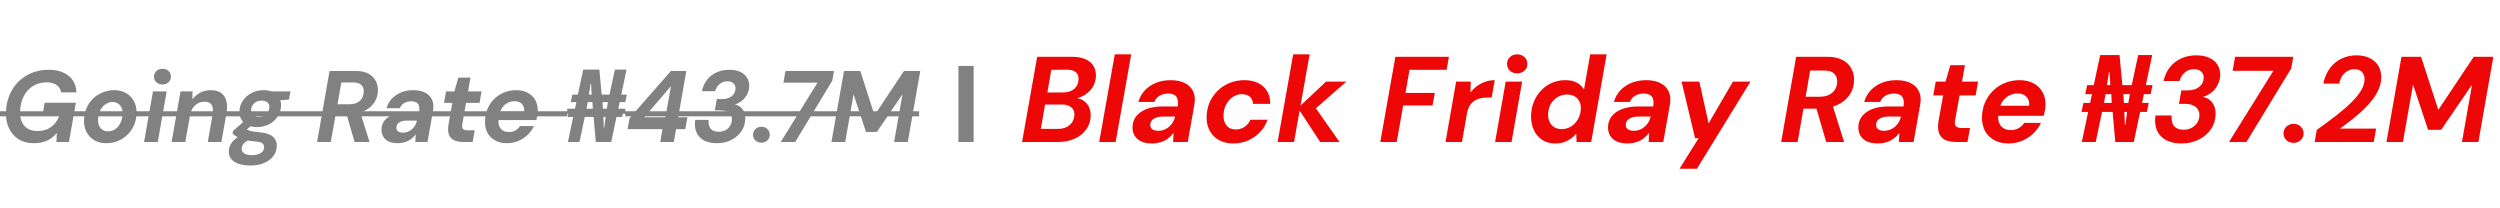
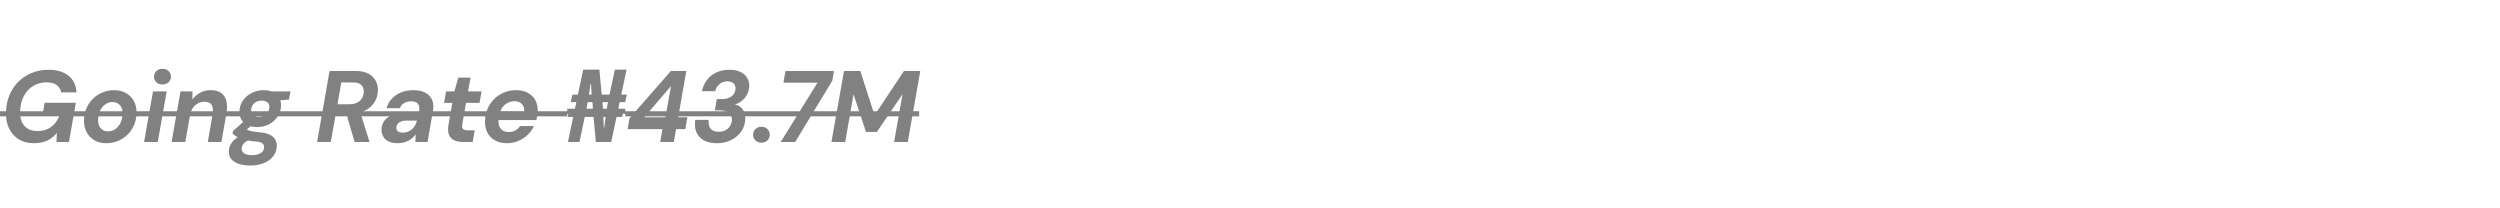
<svg xmlns="http://www.w3.org/2000/svg" width="493" height="41" viewBox="0 0 493 41" fill="none">
  <path d="M6.66 28.24C5.487 28.24 4.487 27.98 3.66 27.46C2.847 26.94 2.22 26.227 1.78 25.32C1.353 24.413 1.153 23.387 1.18 22.24C1.193 21 1.413 19.86 1.84 18.82C2.267 17.78 2.853 16.887 3.6 16.14C4.36 15.38 5.247 14.793 6.26 14.38C7.273 13.967 8.373 13.76 9.56 13.76C11.227 13.76 12.547 14.153 13.52 14.94C14.493 15.727 15.013 16.82 15.08 18.22H12.06C11.953 17.607 11.66 17.127 11.18 16.78C10.713 16.42 10.047 16.24 9.18 16.24C8.167 16.24 7.267 16.487 6.48 16.98C5.707 17.473 5.1 18.153 4.66 19.02C4.22 19.887 3.987 20.9 3.96 22.06C3.947 22.833 4.067 23.507 4.32 24.08C4.587 24.64 4.973 25.073 5.48 25.38C6 25.687 6.62 25.84 7.34 25.84C8.167 25.84 8.88 25.693 9.48 25.4C10.08 25.093 10.58 24.673 10.98 24.14C11.38 23.593 11.687 22.973 11.9 22.28H8.46L8.8 20.26H14.96L13.6 28H11.14L11.2 26.22C10.84 26.66 10.44 27.033 10 27.34C9.56 27.633 9.067 27.853 8.52 28C7.973 28.16 7.353 28.24 6.66 28.24ZM20.925 28.24C20.046 28.24 19.272 28.047 18.605 27.66C17.939 27.26 17.425 26.72 17.066 26.04C16.706 25.347 16.539 24.567 16.566 23.7C16.579 22.86 16.739 22.08 17.046 21.36C17.352 20.64 17.772 20.013 18.305 19.48C18.852 18.947 19.485 18.533 20.206 18.24C20.925 17.933 21.699 17.78 22.526 17.78C23.405 17.78 24.179 17.973 24.846 18.36C25.526 18.733 26.046 19.26 26.405 19.94C26.779 20.62 26.952 21.407 26.925 22.3C26.912 23.14 26.752 23.92 26.445 24.64C26.139 25.36 25.712 25.993 25.166 26.54C24.619 27.073 23.985 27.493 23.265 27.8C22.546 28.093 21.765 28.24 20.925 28.24ZM21.285 25.9C21.832 25.9 22.319 25.753 22.745 25.46C23.172 25.153 23.512 24.74 23.765 24.22C24.019 23.687 24.152 23.08 24.166 22.4C24.179 21.907 24.099 21.493 23.925 21.16C23.752 20.827 23.519 20.573 23.226 20.4C22.932 20.213 22.592 20.12 22.206 20.12C21.686 20.12 21.206 20.273 20.765 20.58C20.339 20.873 19.999 21.287 19.745 21.82C19.492 22.34 19.359 22.94 19.346 23.62C19.332 24.1 19.405 24.513 19.566 24.86C19.739 25.193 19.972 25.453 20.265 25.64C20.572 25.813 20.912 25.9 21.285 25.9ZM28.411 28L30.171 18.02H32.871L31.111 28H28.411ZM32.051 16.66C31.544 16.66 31.137 16.513 30.831 16.22C30.524 15.927 30.371 15.56 30.371 15.12C30.371 14.68 30.524 14.313 30.831 14.02C31.151 13.713 31.557 13.56 32.051 13.56C32.531 13.56 32.924 13.707 33.231 14C33.551 14.293 33.711 14.667 33.711 15.12C33.711 15.56 33.551 15.927 33.231 16.22C32.924 16.513 32.531 16.66 32.051 16.66ZM33.838 28L35.598 18.02H37.958L37.938 19.6C38.338 19.053 38.845 18.613 39.458 18.28C40.085 17.947 40.785 17.78 41.558 17.78C42.425 17.78 43.112 17.967 43.618 18.34C44.125 18.713 44.465 19.24 44.638 19.92C44.812 20.6 44.818 21.407 44.658 22.34L43.658 28H40.978L41.918 22.58C42.052 21.78 41.998 21.16 41.758 20.72C41.518 20.28 41.025 20.06 40.278 20.06C39.838 20.06 39.425 20.167 39.038 20.38C38.652 20.58 38.318 20.88 38.038 21.28C37.772 21.667 37.585 22.147 37.478 22.72L36.538 28H33.838ZM49.403 32.64C48.523 32.64 47.756 32.533 47.103 32.32C46.463 32.107 45.969 31.793 45.623 31.38C45.276 30.967 45.109 30.447 45.123 29.82C45.136 29.26 45.296 28.747 45.603 28.28C45.896 27.827 46.316 27.42 46.863 27.06C47.409 26.687 48.063 26.367 48.823 26.1L49.583 27.44C48.903 27.653 48.409 27.927 48.103 28.26C47.809 28.607 47.663 28.96 47.663 29.32C47.649 29.6 47.729 29.833 47.903 30.02C48.076 30.22 48.316 30.367 48.623 30.46C48.943 30.553 49.309 30.6 49.723 30.6C50.376 30.6 50.929 30.467 51.383 30.2C51.836 29.947 52.069 29.567 52.083 29.06C52.096 28.753 51.989 28.493 51.763 28.28C51.536 28.067 51.089 27.94 50.423 27.9C49.809 27.86 49.256 27.787 48.763 27.68C48.283 27.573 47.849 27.453 47.463 27.32C47.089 27.173 46.769 27.013 46.503 26.84C46.236 26.667 46.023 26.493 45.863 26.32L45.943 25.84L48.443 23.62L50.203 24.22L47.303 26.7L48.303 25.32C48.449 25.413 48.596 25.5 48.743 25.58C48.903 25.66 49.083 25.733 49.283 25.8C49.496 25.853 49.749 25.907 50.043 25.96C50.336 26 50.696 26.04 51.123 26.08C51.963 26.147 52.636 26.3 53.143 26.54C53.649 26.767 54.016 27.073 54.243 27.46C54.483 27.833 54.596 28.28 54.583 28.8C54.569 29.547 54.343 30.207 53.903 30.78C53.463 31.367 52.856 31.82 52.083 32.14C51.309 32.473 50.416 32.64 49.403 32.64ZM50.683 25.06C49.936 25.06 49.303 24.927 48.783 24.66C48.263 24.393 47.869 24.033 47.603 23.58C47.336 23.113 47.209 22.587 47.223 22C47.236 21.213 47.449 20.507 47.863 19.88C48.289 19.24 48.863 18.733 49.583 18.36C50.303 17.973 51.103 17.78 51.983 17.78C52.729 17.78 53.363 17.913 53.883 18.18C54.403 18.447 54.789 18.813 55.043 19.28C55.309 19.733 55.436 20.247 55.423 20.82C55.409 21.607 55.189 22.32 54.763 22.96C54.349 23.6 53.789 24.113 53.083 24.5C52.376 24.873 51.576 25.06 50.683 25.06ZM51.043 23.02C51.643 23.02 52.136 22.847 52.523 22.5C52.909 22.14 53.109 21.687 53.123 21.14C53.136 20.713 53.003 20.393 52.723 20.18C52.443 19.953 52.076 19.84 51.623 19.84C51.023 19.84 50.523 20.02 50.123 20.38C49.736 20.727 49.536 21.173 49.523 21.72C49.509 22.133 49.643 22.453 49.923 22.68C50.216 22.907 50.589 23.02 51.043 23.02ZM53.263 19.92L53.143 18.02H57.283L56.983 19.64L53.263 19.92ZM62.531 28L64.991 14H70.171C71.171 14 71.991 14.173 72.631 14.52C73.284 14.867 73.764 15.327 74.071 15.9C74.391 16.473 74.544 17.093 74.531 17.76C74.517 18.72 74.264 19.56 73.771 20.28C73.277 20.987 72.591 21.54 71.711 21.94C70.844 22.327 69.844 22.52 68.711 22.52H66.211L65.231 28H62.531ZM69.931 28L68.131 21.84H70.931L72.871 28H69.931ZM66.551 20.56H68.931C69.771 20.56 70.444 20.34 70.951 19.9C71.457 19.447 71.717 18.827 71.731 18.04C71.744 17.507 71.584 17.08 71.251 16.76C70.931 16.427 70.404 16.26 69.671 16.26H67.311L66.551 20.56ZM78.468 28.24C77.708 28.24 77.088 28.12 76.608 27.88C76.142 27.64 75.795 27.32 75.568 26.92C75.342 26.507 75.228 26.053 75.228 25.56C75.242 24.853 75.448 24.247 75.848 23.74C76.262 23.233 76.835 22.84 77.568 22.56C78.302 22.28 79.162 22.14 80.148 22.14H82.628C82.722 21.647 82.722 21.24 82.628 20.92C82.548 20.6 82.382 20.367 82.128 20.22C81.875 20.06 81.522 19.98 81.068 19.98C80.575 19.98 80.122 20.093 79.708 20.32C79.308 20.547 79.022 20.887 78.848 21.34H76.228C76.428 20.607 76.775 19.98 77.268 19.46C77.775 18.927 78.388 18.513 79.108 18.22C79.828 17.927 80.615 17.78 81.468 17.78C82.415 17.78 83.202 17.94 83.828 18.26C84.468 18.58 84.922 19.047 85.188 19.66C85.468 20.26 85.535 20.987 85.388 21.84L84.308 28H81.908L81.968 26.5C81.782 26.753 81.568 26.987 81.328 27.2C81.088 27.413 80.822 27.6 80.528 27.76C80.235 27.907 79.915 28.02 79.568 28.1C79.235 28.193 78.868 28.24 78.468 28.24ZM79.468 26.16C79.815 26.16 80.142 26.1 80.448 25.98C80.755 25.847 81.028 25.673 81.268 25.46C81.508 25.247 81.708 25 81.868 24.72C82.028 24.427 82.142 24.12 82.208 23.8L82.228 23.78H80.168C79.755 23.78 79.395 23.84 79.088 23.96C78.795 24.067 78.568 24.227 78.408 24.44C78.248 24.653 78.168 24.9 78.168 25.18C78.155 25.5 78.268 25.747 78.508 25.92C78.748 26.08 79.068 26.16 79.468 26.16ZM91.404 28C90.604 28 89.958 27.873 89.464 27.62C88.984 27.353 88.658 26.96 88.484 26.44C88.324 25.907 88.318 25.247 88.464 24.46L89.204 20.28H87.564L87.964 18.02H89.604L90.384 15.3H92.784L92.304 18.02H94.964L94.564 20.28H91.904L91.164 24.48C91.084 24.947 91.138 25.267 91.324 25.44C91.511 25.613 91.818 25.7 92.244 25.7H93.624L93.204 28H91.404ZM99.987 28.24C99.094 28.24 98.314 28.06 97.647 27.7C96.994 27.34 96.487 26.84 96.127 26.2C95.78 25.547 95.62 24.773 95.647 23.88C95.66 23.053 95.814 22.273 96.107 21.54C96.414 20.793 96.84 20.14 97.387 19.58C97.947 19.02 98.6 18.58 99.347 18.26C100.094 17.94 100.92 17.78 101.827 17.78C102.72 17.78 103.48 17.96 104.107 18.32C104.747 18.667 105.234 19.147 105.567 19.76C105.9 20.373 106.06 21.08 106.047 21.88C106.047 22.187 106.014 22.5 105.947 22.82C105.894 23.14 105.834 23.427 105.767 23.68H97.567L97.847 22.02H103.367C103.407 21.58 103.347 21.207 103.187 20.9C103.04 20.593 102.814 20.36 102.507 20.2C102.214 20.04 101.867 19.96 101.467 19.96C101.014 19.96 100.574 20.067 100.147 20.28C99.72 20.48 99.354 20.793 99.047 21.22C98.754 21.633 98.554 22.16 98.447 22.8L98.347 23.38C98.254 23.887 98.274 24.34 98.407 24.74C98.54 25.14 98.774 25.46 99.107 25.7C99.44 25.927 99.86 26.04 100.367 26.04C100.86 26.04 101.287 25.933 101.647 25.72C102.02 25.493 102.32 25.207 102.547 24.86H105.307C105 25.5 104.58 26.08 104.047 26.6C103.514 27.107 102.9 27.507 102.207 27.8C101.527 28.093 100.787 28.24 99.987 28.24ZM111.995 28L113.035 23.06H111.935L112.255 21.58H113.355L113.655 20.14H112.555L112.875 18.66H113.955L115.015 13.72H118.195L118.655 18.66H120.195L121.255 13.72H123.555L122.515 18.66H123.615L123.295 20.14H122.195L121.895 21.58H122.995L122.675 23.06H121.575L120.535 28H117.495L117.055 23.06H115.315L114.275 28H111.995ZM119.075 25.18H119.155L119.435 23.06H118.975L119.075 25.18ZM115.635 21.58H116.915L116.835 20.14H115.895L115.635 21.58ZM118.915 21.58H119.635L119.895 20.14H118.815L118.915 21.58ZM116.135 18.66H116.675L116.555 16.52H116.455L116.135 18.66ZM130.201 28L130.641 25.46H123.761L124.141 23.32L132.301 14H135.341L133.741 23.12H135.561L135.141 25.46H133.321L132.881 28H130.201ZM127.061 23.12H131.221L132.321 16.98L127.061 23.12ZM141.369 28.24C140.342 28.24 139.482 28.053 138.789 27.68C138.109 27.293 137.622 26.76 137.329 26.08C137.036 25.387 136.962 24.573 137.109 23.64H139.749C139.709 24.16 139.756 24.593 139.889 24.94C140.022 25.273 140.242 25.533 140.549 25.72C140.856 25.893 141.249 25.98 141.729 25.98C142.236 25.98 142.682 25.88 143.069 25.68C143.456 25.467 143.756 25.18 143.969 24.82C144.196 24.46 144.316 24.053 144.329 23.6C144.342 23.2 144.249 22.867 144.049 22.6C143.862 22.32 143.596 22.113 143.249 21.98C142.902 21.833 142.489 21.76 142.009 21.76H140.969L141.349 19.54H142.389C143.162 19.54 143.796 19.353 144.289 18.98C144.782 18.593 145.036 18.073 145.049 17.42C145.049 17.007 144.909 16.673 144.629 16.42C144.349 16.167 143.956 16.04 143.449 16.04C142.809 16.04 142.282 16.227 141.869 16.6C141.456 16.973 141.176 17.433 141.029 17.98H138.409C138.609 17.1 138.956 16.347 139.449 15.72C139.956 15.08 140.582 14.593 141.329 14.26C142.076 13.927 142.902 13.76 143.809 13.76C144.689 13.76 145.422 13.9 146.009 14.18C146.596 14.46 147.036 14.847 147.329 15.34C147.622 15.82 147.762 16.367 147.749 16.98C147.736 17.527 147.609 18.047 147.369 18.54C147.129 19.02 146.802 19.44 146.389 19.8C145.976 20.16 145.482 20.427 144.909 20.6C145.349 20.693 145.722 20.867 146.029 21.12C146.336 21.373 146.569 21.693 146.729 22.08C146.902 22.467 146.982 22.907 146.969 23.4C146.956 24.32 146.702 25.147 146.209 25.88C145.716 26.6 145.049 27.173 144.209 27.6C143.382 28.027 142.436 28.24 141.369 28.24ZM150.161 28.14C149.681 28.14 149.281 27.987 148.961 27.68C148.655 27.373 148.501 27.007 148.501 26.58C148.501 26.14 148.655 25.767 148.961 25.46C149.268 25.153 149.668 25 150.161 25C150.641 25 151.035 25.153 151.341 25.46C151.648 25.767 151.801 26.133 151.801 26.56C151.801 27 151.648 27.373 151.341 27.68C151.035 27.987 150.641 28.14 150.161 28.14ZM153.954 28L161.214 16.3H154.494L154.894 14H164.454L164.134 15.9L156.814 28H153.954ZM163.957 28L166.437 14H169.657L172.457 22.72L178.257 14H181.477L179.017 28H176.317L177.977 18.58L172.917 26.02H170.777L168.317 18.58L166.677 28H163.957Z" fill="#818181" />
  <path d="M0 21.94H111.855V22.94H0V21.94ZM111.855 21.44H123.301V22.44H111.855V21.44ZM123.301 21.94H181.257V22.94H123.301V21.94Z" fill="#818181" />
-   <path d="M201.552 28L204.528 11.2H211.416C212.456 11.2 213.32 11.352 214.008 11.656C214.696 11.944 215.216 12.36 215.568 12.904C215.936 13.448 216.12 14.104 216.12 14.872C216.12 15.704 215.912 16.464 215.496 17.152C215.08 17.824 214.512 18.368 213.792 18.784C213.088 19.2 212.28 19.448 211.368 19.528L211.776 19.264C212.448 19.296 213.032 19.464 213.528 19.768C214.024 20.072 214.408 20.472 214.68 20.968C214.952 21.464 215.088 22.032 215.088 22.672C215.088 23.744 214.8 24.68 214.224 25.48C213.664 26.28 212.896 26.904 211.92 27.352C210.944 27.784 209.864 28 208.68 28H201.552ZM205.248 25.408H208.632C209.304 25.408 209.872 25.288 210.336 25.048C210.816 24.808 211.192 24.472 211.464 24.04C211.736 23.592 211.872 23.088 211.872 22.528C211.872 21.936 211.656 21.472 211.224 21.136C210.792 20.784 210.192 20.608 209.424 20.608H206.088L205.248 25.408ZM206.544 18.232H209.64C210.568 18.232 211.304 17.992 211.848 17.512C212.408 17.016 212.688 16.36 212.688 15.544C212.688 15.144 212.6 14.816 212.424 14.56C212.264 14.288 212.016 14.088 211.68 13.96C211.344 13.816 210.92 13.744 210.408 13.744L207.312 13.768L206.544 18.232ZM216.762 28L219.834 10.72H223.074L220.002 28H216.762ZM227.241 28.288C226.329 28.288 225.585 28.152 225.009 27.88C224.449 27.592 224.025 27.216 223.737 26.752C223.465 26.272 223.329 25.736 223.329 25.144C223.329 24.296 223.569 23.56 224.049 22.936C224.545 22.312 225.233 21.832 226.113 21.496C226.993 21.16 228.033 20.992 229.233 20.992H232.233C232.329 20.416 232.321 19.944 232.209 19.576C232.113 19.192 231.913 18.912 231.609 18.736C231.305 18.544 230.881 18.448 230.337 18.448C229.745 18.448 229.201 18.584 228.705 18.856C228.209 19.128 227.857 19.544 227.649 20.104H224.481C224.737 19.224 225.161 18.464 225.753 17.824C226.361 17.184 227.097 16.688 227.961 16.336C228.841 15.984 229.793 15.808 230.817 15.808C231.953 15.808 232.897 16 233.649 16.384C234.417 16.768 234.969 17.328 235.305 18.064C235.641 18.784 235.713 19.656 235.521 20.68L234.225 28H231.345L231.417 26.2C231.193 26.504 230.937 26.784 230.649 27.04C230.361 27.296 230.041 27.52 229.689 27.712C229.353 27.888 228.977 28.024 228.561 28.12C228.145 28.232 227.705 28.288 227.241 28.288ZM228.441 25.792C228.857 25.792 229.249 25.72 229.617 25.576C229.985 25.416 230.313 25.208 230.601 24.952C230.889 24.696 231.129 24.4 231.321 24.064C231.513 23.728 231.649 23.368 231.729 22.984H229.257C228.761 22.984 228.329 23.056 227.961 23.2C227.609 23.328 227.329 23.52 227.121 23.776C226.929 24.016 226.833 24.312 226.833 24.664C226.833 25.032 226.977 25.312 227.265 25.504C227.569 25.696 227.961 25.792 228.441 25.792ZM243.196 28.288C242.14 28.288 241.212 28.072 240.412 27.64C239.628 27.208 239.02 26.608 238.588 25.84C238.156 25.072 237.94 24.184 237.94 23.176C237.94 22.152 238.124 21.192 238.492 20.296C238.876 19.4 239.404 18.616 240.076 17.944C240.748 17.272 241.532 16.752 242.428 16.384C243.34 16 244.324 15.808 245.38 15.808C246.948 15.808 248.188 16.224 249.1 17.056C250.028 17.872 250.492 19.016 250.492 20.488H247.084C247.068 19.88 246.86 19.408 246.46 19.072C246.06 18.736 245.54 18.568 244.9 18.568C244.244 18.568 243.636 18.76 243.076 19.144C242.532 19.528 242.092 20.04 241.756 20.68C241.436 21.32 241.276 22.048 241.276 22.864C241.276 23.264 241.332 23.632 241.444 23.968C241.572 24.304 241.74 24.592 241.948 24.832C242.156 25.056 242.404 25.232 242.692 25.36C242.996 25.472 243.324 25.528 243.676 25.528C244.108 25.528 244.508 25.456 244.876 25.312C245.26 25.152 245.596 24.928 245.884 24.64C246.172 24.352 246.396 24.008 246.556 23.608H249.964C249.628 24.552 249.124 25.376 248.452 26.08C247.78 26.768 246.996 27.312 246.1 27.712C245.204 28.096 244.236 28.288 243.196 28.288ZM260.342 28L255.95 21.304L261.494 16.096H265.502L258.686 22.072L258.878 20.488L264.158 28H260.342ZM251.942 28L255.014 10.72H258.254L255.182 28H251.942ZM272.193 28L275.169 11.2H285.729L285.273 13.768H277.953L277.161 18.328H282.945L282.489 20.8H276.705L275.433 28H272.193ZM285.059 28L287.147 16.096H290.027L289.979 18.256C290.347 17.76 290.771 17.336 291.251 16.984C291.747 16.616 292.291 16.328 292.883 16.12C293.491 15.912 294.115 15.808 294.755 15.808L294.155 19.24H293.267C292.755 19.24 292.283 19.296 291.851 19.408C291.419 19.504 291.027 19.68 290.675 19.936C290.323 20.176 290.027 20.504 289.787 20.92C289.547 21.336 289.371 21.864 289.259 22.504L288.299 28H285.059ZM294.835 28L296.923 16.096H300.163L298.075 28H294.835ZM299.179 14.464C298.587 14.464 298.107 14.288 297.739 13.936C297.371 13.568 297.187 13.12 297.187 12.592C297.187 12.064 297.371 11.624 297.739 11.272C298.107 10.904 298.587 10.72 299.179 10.72C299.771 10.72 300.251 10.896 300.619 11.248C301.003 11.6 301.195 12.048 301.195 12.592C301.195 13.12 301.003 13.568 300.619 13.936C300.235 14.288 299.755 14.464 299.179 14.464ZM306.653 28.288C305.693 28.288 304.853 28.056 304.133 27.592C303.429 27.128 302.885 26.496 302.501 25.696C302.117 24.896 301.925 24 301.925 23.008C301.925 21.984 302.093 21.04 302.429 20.176C302.781 19.296 303.261 18.528 303.869 17.872C304.493 17.216 305.205 16.712 306.005 16.36C306.821 15.992 307.701 15.808 308.645 15.808C309.637 15.808 310.429 15.984 311.021 16.336C311.629 16.688 312.077 17.128 312.365 17.656L313.589 10.72H316.829L313.781 28H310.901L310.829 26.344C310.541 26.696 310.197 27.024 309.797 27.328C309.397 27.616 308.941 27.848 308.429 28.024C307.917 28.2 307.325 28.288 306.653 28.288ZM307.949 25.456C308.669 25.456 309.309 25.272 309.869 24.904C310.445 24.52 310.901 24.016 311.237 23.392C311.573 22.752 311.741 22.064 311.741 21.328C311.741 20.784 311.629 20.312 311.405 19.912C311.181 19.512 310.869 19.2 310.469 18.976C310.069 18.752 309.589 18.64 309.029 18.64C308.309 18.64 307.669 18.816 307.109 19.168C306.549 19.52 306.101 20 305.765 20.608C305.445 21.2 305.285 21.872 305.285 22.624C305.285 23.152 305.389 23.632 305.597 24.064C305.805 24.496 306.109 24.84 306.509 25.096C306.909 25.336 307.389 25.456 307.949 25.456ZM321.014 28.288C320.102 28.288 319.358 28.152 318.782 27.88C318.222 27.592 317.798 27.216 317.51 26.752C317.238 26.272 317.102 25.736 317.102 25.144C317.102 24.296 317.342 23.56 317.822 22.936C318.318 22.312 319.006 21.832 319.886 21.496C320.766 21.16 321.806 20.992 323.006 20.992H326.006C326.102 20.416 326.094 19.944 325.982 19.576C325.886 19.192 325.686 18.912 325.382 18.736C325.078 18.544 324.654 18.448 324.11 18.448C323.518 18.448 322.974 18.584 322.478 18.856C321.982 19.128 321.63 19.544 321.422 20.104H318.254C318.51 19.224 318.934 18.464 319.526 17.824C320.134 17.184 320.87 16.688 321.734 16.336C322.614 15.984 323.566 15.808 324.59 15.808C325.726 15.808 326.67 16 327.422 16.384C328.19 16.768 328.742 17.328 329.078 18.064C329.414 18.784 329.486 19.656 329.294 20.68L327.998 28H325.118L325.19 26.2C324.966 26.504 324.71 26.784 324.422 27.04C324.134 27.296 323.814 27.52 323.462 27.712C323.126 27.888 322.75 28.024 322.334 28.12C321.918 28.232 321.478 28.288 321.014 28.288ZM322.214 25.792C322.63 25.792 323.022 25.72 323.39 25.576C323.758 25.416 324.086 25.208 324.374 24.952C324.662 24.696 324.902 24.4 325.094 24.064C325.286 23.728 325.422 23.368 325.502 22.984H323.03C322.534 22.984 322.102 23.056 321.734 23.2C321.382 23.328 321.102 23.52 320.894 23.776C320.702 24.016 320.606 24.312 320.606 24.664C320.606 25.032 320.75 25.312 321.038 25.504C321.342 25.696 321.734 25.792 322.214 25.792ZM331.198 33.28L334.966 27.256H334.27L331.606 16.096H335.11L336.934 24.328L341.734 16.096H345.19L334.63 33.28H331.198ZM351.248 28L354.2 11.2H360.392C361.576 11.2 362.552 11.408 363.32 11.824C364.104 12.224 364.68 12.768 365.048 13.456C365.432 14.128 365.624 14.856 365.624 15.64C365.624 16.824 365.328 17.848 364.736 18.712C364.144 19.576 363.32 20.248 362.264 20.728C361.224 21.192 360.016 21.424 358.64 21.424H355.64L354.488 28H351.248ZM360.128 28L357.968 20.608H361.328L363.656 28H360.128ZM356.072 19.072H358.904C359.928 19.072 360.744 18.8 361.352 18.256C361.976 17.712 362.288 16.96 362.288 16C362.288 15.392 362.088 14.896 361.688 14.512C361.304 14.112 360.672 13.912 359.792 13.912H356.96L356.072 19.072ZM370.374 28.288C369.462 28.288 368.718 28.152 368.142 27.88C367.582 27.592 367.158 27.216 366.87 26.752C366.598 26.272 366.462 25.736 366.462 25.144C366.462 24.296 366.702 23.56 367.182 22.936C367.678 22.312 368.366 21.832 369.246 21.496C370.126 21.16 371.166 20.992 372.366 20.992H375.366C375.462 20.416 375.454 19.944 375.342 19.576C375.246 19.192 375.046 18.912 374.742 18.736C374.438 18.544 374.014 18.448 373.47 18.448C372.878 18.448 372.334 18.584 371.838 18.856C371.342 19.128 370.99 19.544 370.782 20.104H367.614C367.87 19.224 368.294 18.464 368.886 17.824C369.494 17.184 370.23 16.688 371.094 16.336C371.974 15.984 372.926 15.808 373.95 15.808C375.086 15.808 376.03 16 376.782 16.384C377.55 16.768 378.102 17.328 378.438 18.064C378.774 18.784 378.846 19.656 378.654 20.68L377.358 28H374.478L374.55 26.2C374.326 26.504 374.07 26.784 373.782 27.04C373.494 27.296 373.174 27.52 372.822 27.712C372.486 27.888 372.11 28.024 371.694 28.12C371.278 28.232 370.838 28.288 370.374 28.288ZM371.574 25.792C371.99 25.792 372.382 25.72 372.75 25.576C373.118 25.416 373.446 25.208 373.734 24.952C374.022 24.696 374.262 24.4 374.454 24.064C374.646 23.728 374.782 23.368 374.862 22.984H372.39C371.894 22.984 371.462 23.056 371.094 23.2C370.742 23.328 370.462 23.52 370.254 23.776C370.062 24.016 369.966 24.312 369.966 24.664C369.966 25.032 370.11 25.312 370.398 25.504C370.702 25.696 371.094 25.792 371.574 25.792ZM385.849 28C384.857 28 384.065 27.848 383.473 27.544C382.897 27.224 382.513 26.744 382.321 26.104C382.145 25.464 382.137 24.68 382.297 23.752L383.185 18.808H381.241L381.721 16.096H383.665L384.601 12.856H387.481L386.905 16.096H390.073L389.593 18.808H386.425L385.537 23.776C385.441 24.336 385.505 24.72 385.729 24.928C385.969 25.136 386.337 25.24 386.833 25.24H388.489L387.985 28H385.849ZM396.102 28.288C395.03 28.288 394.102 28.08 393.318 27.664C392.534 27.248 391.926 26.664 391.494 25.912C391.062 25.144 390.846 24.24 390.846 23.2C390.846 22.208 391.022 21.264 391.374 20.368C391.742 19.472 392.254 18.688 392.91 18.016C393.566 17.328 394.35 16.792 395.262 16.408C396.174 16.008 397.182 15.808 398.286 15.808C399.342 15.808 400.246 16.016 400.998 16.432C401.766 16.832 402.35 17.392 402.75 18.112C403.166 18.832 403.374 19.648 403.374 20.56C403.374 20.96 403.334 21.36 403.254 21.76C403.19 22.16 403.118 22.52 403.038 22.84H393.174L393.51 20.848H400.134C400.198 20.336 400.134 19.904 399.942 19.552C399.75 19.184 399.47 18.904 399.102 18.712C398.75 18.52 398.342 18.424 397.878 18.424C397.318 18.424 396.782 18.552 396.27 18.808C395.758 19.048 395.318 19.416 394.95 19.912C394.598 20.408 394.358 21.032 394.23 21.784L394.11 22.48C393.998 23.088 394.022 23.632 394.182 24.112C394.342 24.592 394.622 24.968 395.022 25.24C395.422 25.512 395.926 25.648 396.534 25.648C397.126 25.648 397.646 25.52 398.094 25.264C398.542 24.992 398.902 24.648 399.174 24.232H402.486C402.118 25 401.614 25.696 400.974 26.32C400.334 26.928 399.598 27.408 398.766 27.76C397.95 28.112 397.062 28.288 396.102 28.288ZM410.535 28L411.783 22.072H410.463L410.847 20.296H412.167L412.527 18.568H411.207L411.591 16.792H412.887L414.159 10.864H417.975L418.527 16.792H420.375L421.647 10.864H424.407L423.159 16.792H424.479L424.095 18.568H422.775L422.415 20.296H423.735L423.351 22.072H422.031L420.783 28H417.135L416.607 22.072H414.519L413.271 28H410.535ZM419.031 24.616H419.127L419.463 22.072H418.911L419.031 24.616ZM414.903 20.296H416.439L416.343 18.568H415.215L414.903 20.296ZM418.839 20.296H419.703L420.015 18.568H418.719L418.839 20.296ZM415.503 16.792H416.151L416.007 14.224H415.887L415.503 16.792ZM430.174 28.288C428.926 28.288 427.894 28.056 427.078 27.592C426.262 27.128 425.678 26.488 425.326 25.672C424.99 24.84 424.902 23.872 425.062 22.768H428.254C428.206 23.392 428.262 23.912 428.422 24.328C428.582 24.744 428.846 25.056 429.214 25.264C429.582 25.472 430.054 25.576 430.63 25.576C431.222 25.576 431.75 25.448 432.214 25.192C432.678 24.936 433.046 24.592 433.318 24.16C433.59 23.728 433.726 23.232 433.726 22.672C433.726 22.208 433.606 21.816 433.366 21.496C433.142 21.16 432.822 20.912 432.406 20.752C432.006 20.576 431.518 20.488 430.942 20.488H429.694L430.15 17.824H431.398C432.342 17.824 433.102 17.592 433.678 17.128C434.27 16.664 434.566 16.048 434.566 15.28C434.566 14.784 434.398 14.392 434.062 14.104C433.742 13.8 433.278 13.648 432.67 13.648C431.918 13.648 431.294 13.872 430.798 14.32C430.302 14.768 429.966 15.32 429.79 15.976H426.646C426.886 14.92 427.302 14.016 427.894 13.264C428.502 12.496 429.254 11.912 430.15 11.512C431.046 11.112 432.03 10.912 433.102 10.912C434.142 10.912 435.006 11.08 435.694 11.416C436.398 11.736 436.926 12.184 437.278 12.76C437.646 13.32 437.83 13.96 437.83 14.68C437.83 15.352 437.686 15.984 437.398 16.576C437.126 17.168 436.734 17.688 436.222 18.136C435.726 18.568 435.126 18.896 434.422 19.12C434.95 19.216 435.398 19.416 435.766 19.72C436.134 20.008 436.414 20.384 436.606 20.848C436.814 21.312 436.918 21.832 436.918 22.408C436.918 23.528 436.622 24.536 436.03 25.432C435.438 26.312 434.63 27.008 433.606 27.52C432.598 28.032 431.454 28.288 430.174 28.288ZM439.556 28L448.316 13.96H440.276L440.756 11.2H452.228L451.844 13.48L442.988 28H439.556ZM452.302 28.168C451.726 28.168 451.246 27.992 450.862 27.64C450.494 27.272 450.31 26.824 450.31 26.296C450.31 25.768 450.494 25.328 450.862 24.976C451.246 24.608 451.726 24.424 452.302 24.424C452.878 24.424 453.35 24.608 453.718 24.976C454.086 25.328 454.27 25.768 454.27 26.296C454.27 26.808 454.086 27.248 453.718 27.616C453.35 27.984 452.878 28.168 452.302 28.168ZM456.455 28L456.863 25.624C458.239 24.648 459.503 23.712 460.655 22.816C461.807 21.92 462.799 21.064 463.631 20.248C464.479 19.416 465.135 18.616 465.599 17.848C466.063 17.064 466.295 16.312 466.295 15.592C466.295 15.256 466.223 14.944 466.079 14.656C465.951 14.352 465.743 14.112 465.455 13.936C465.167 13.744 464.783 13.648 464.303 13.648C463.759 13.648 463.279 13.776 462.863 14.032C462.447 14.288 462.103 14.632 461.831 15.064C461.575 15.48 461.399 15.952 461.303 16.48H458.159C458.415 15.264 458.855 14.248 459.479 13.432C460.103 12.6 460.863 11.976 461.759 11.56C462.655 11.128 463.623 10.912 464.663 10.912C465.703 10.912 466.591 11.096 467.327 11.464C468.063 11.832 468.623 12.336 469.007 12.976C469.391 13.616 469.583 14.352 469.583 15.184C469.583 15.952 469.439 16.696 469.151 17.416C468.863 18.136 468.455 18.848 467.927 19.552C467.415 20.24 466.815 20.912 466.127 21.568C465.439 22.224 464.695 22.872 463.895 23.512C463.095 24.136 462.271 24.752 461.423 25.36H468.575L468.095 28H456.455ZM470.615 28L473.567 11.2H477.431L480.839 21.664L487.823 11.2H491.687L488.735 28H485.495L487.487 16.696L481.391 25.6H478.823L475.847 16.672L473.855 28H470.615Z" fill="#ED0707" />
-   <rect x="189" y="13" width="3" height="15" fill="#818181" />
</svg>